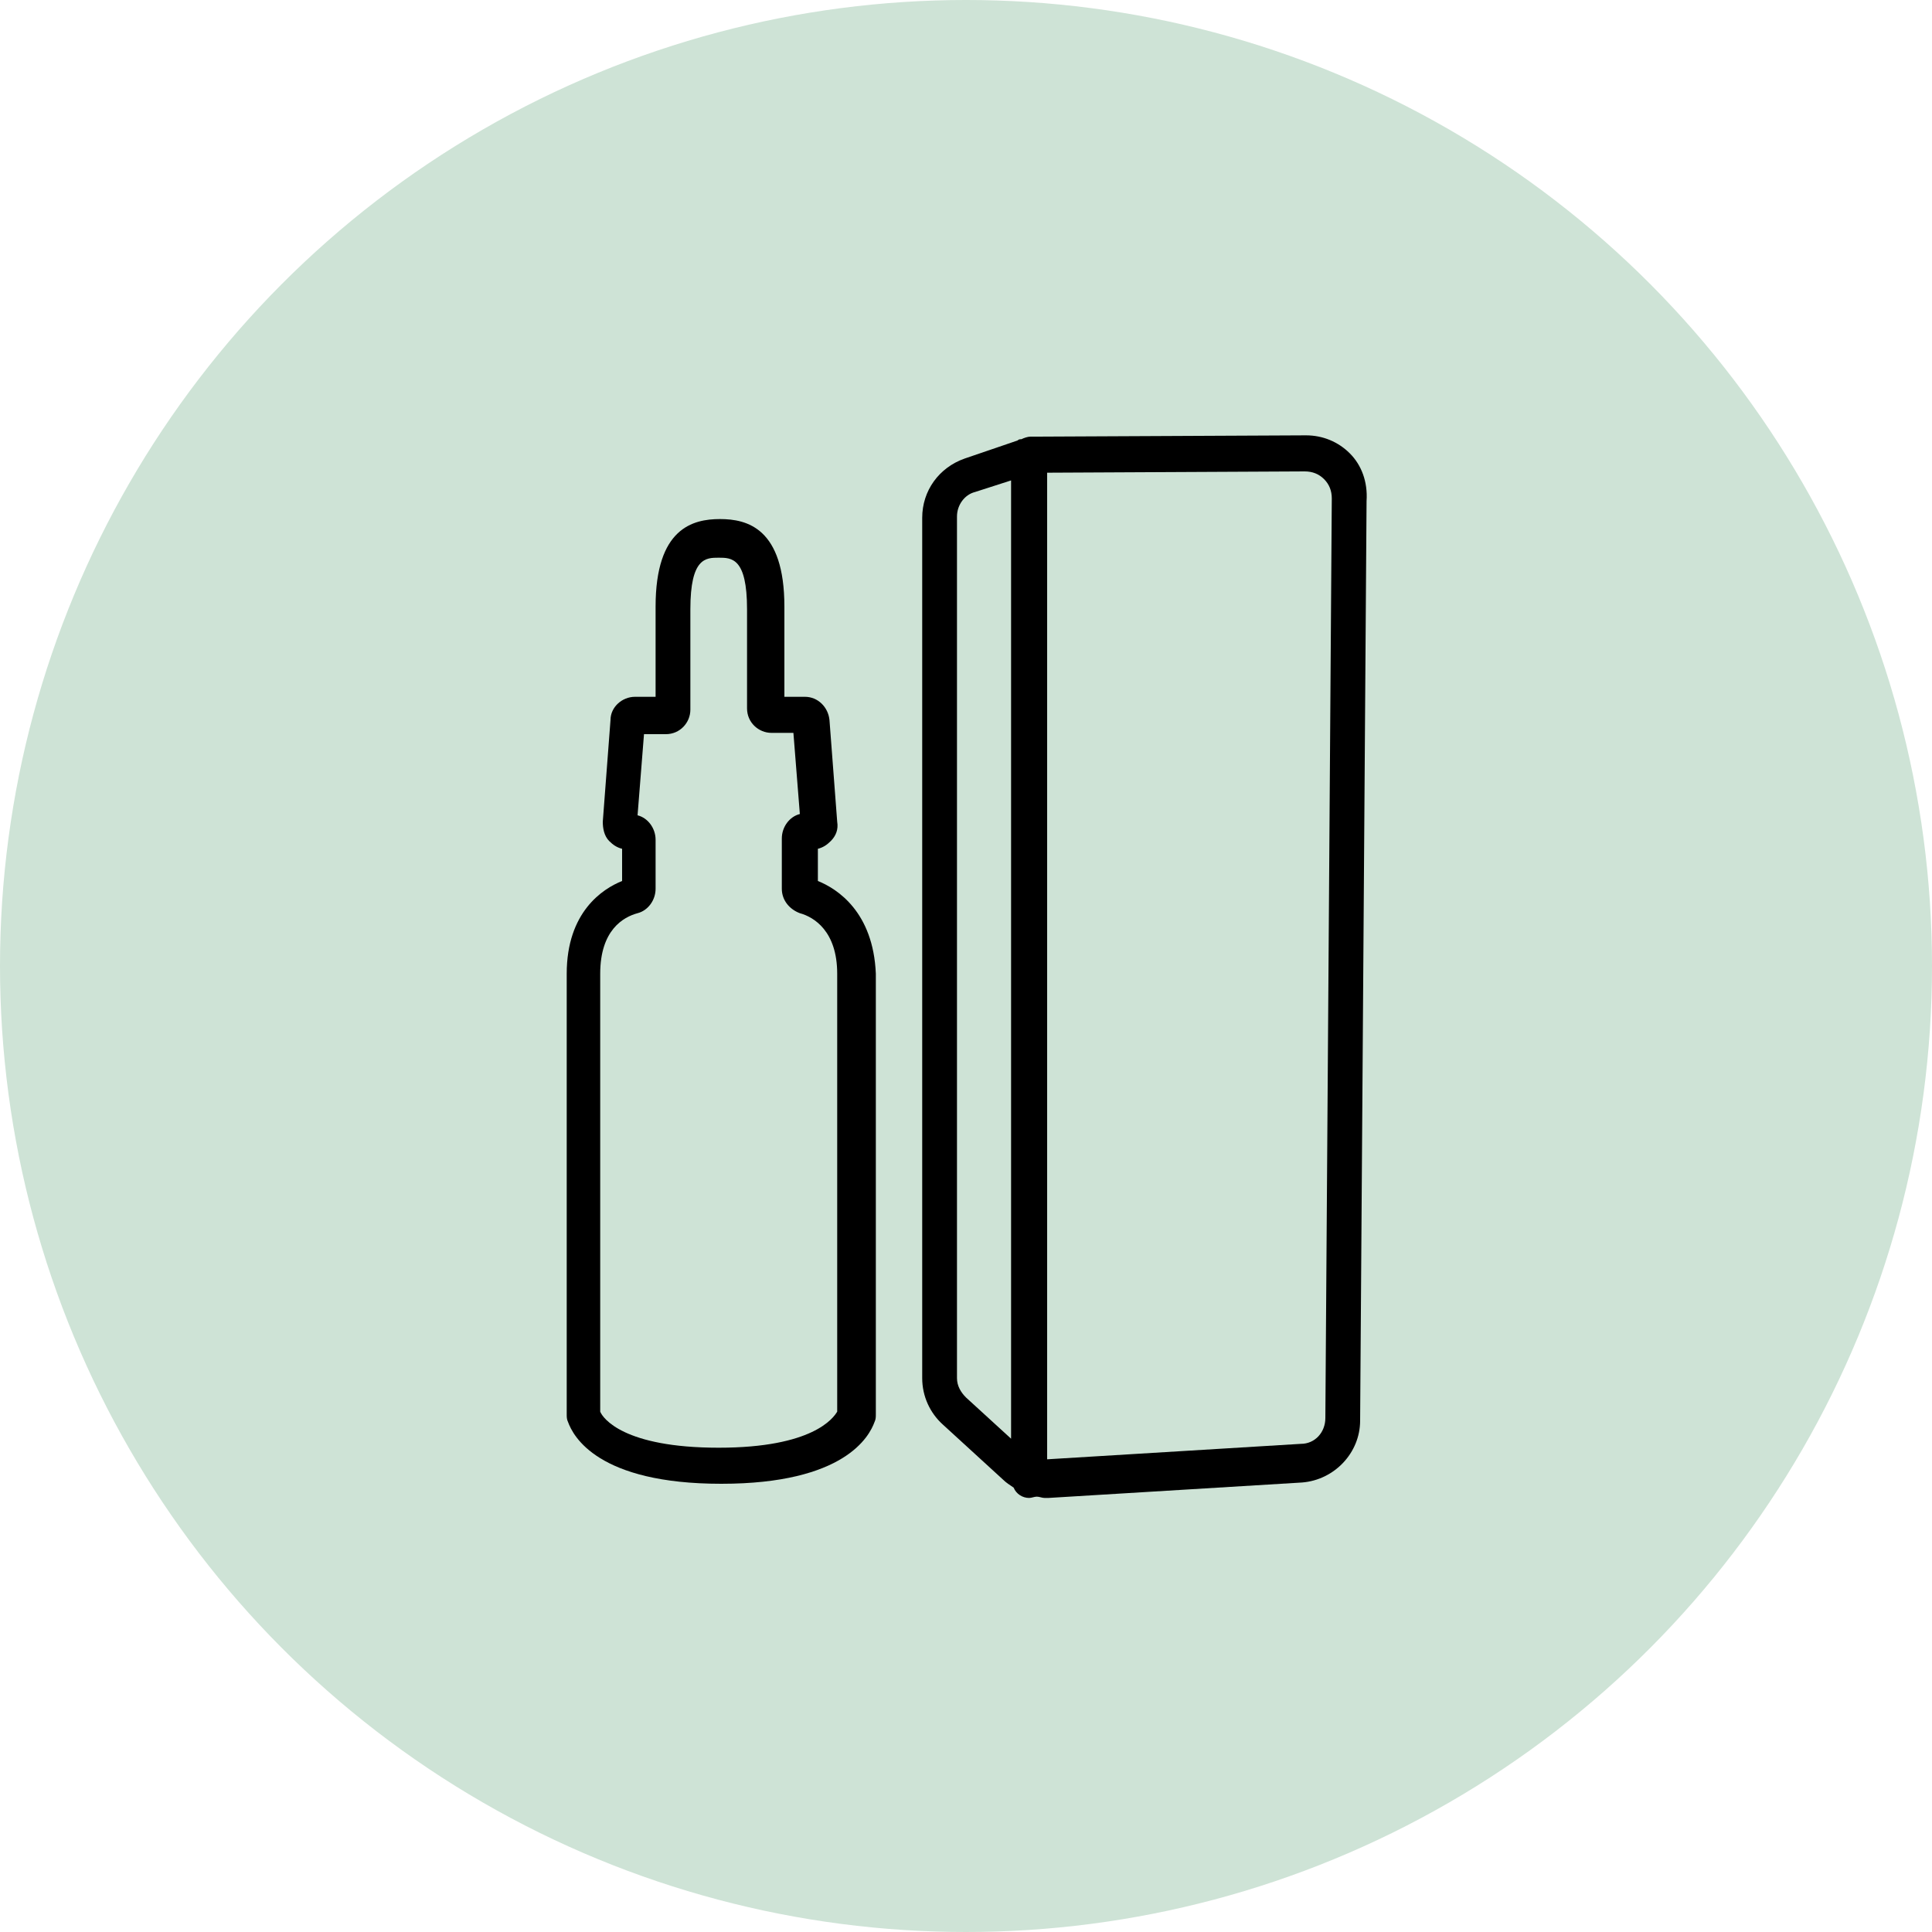
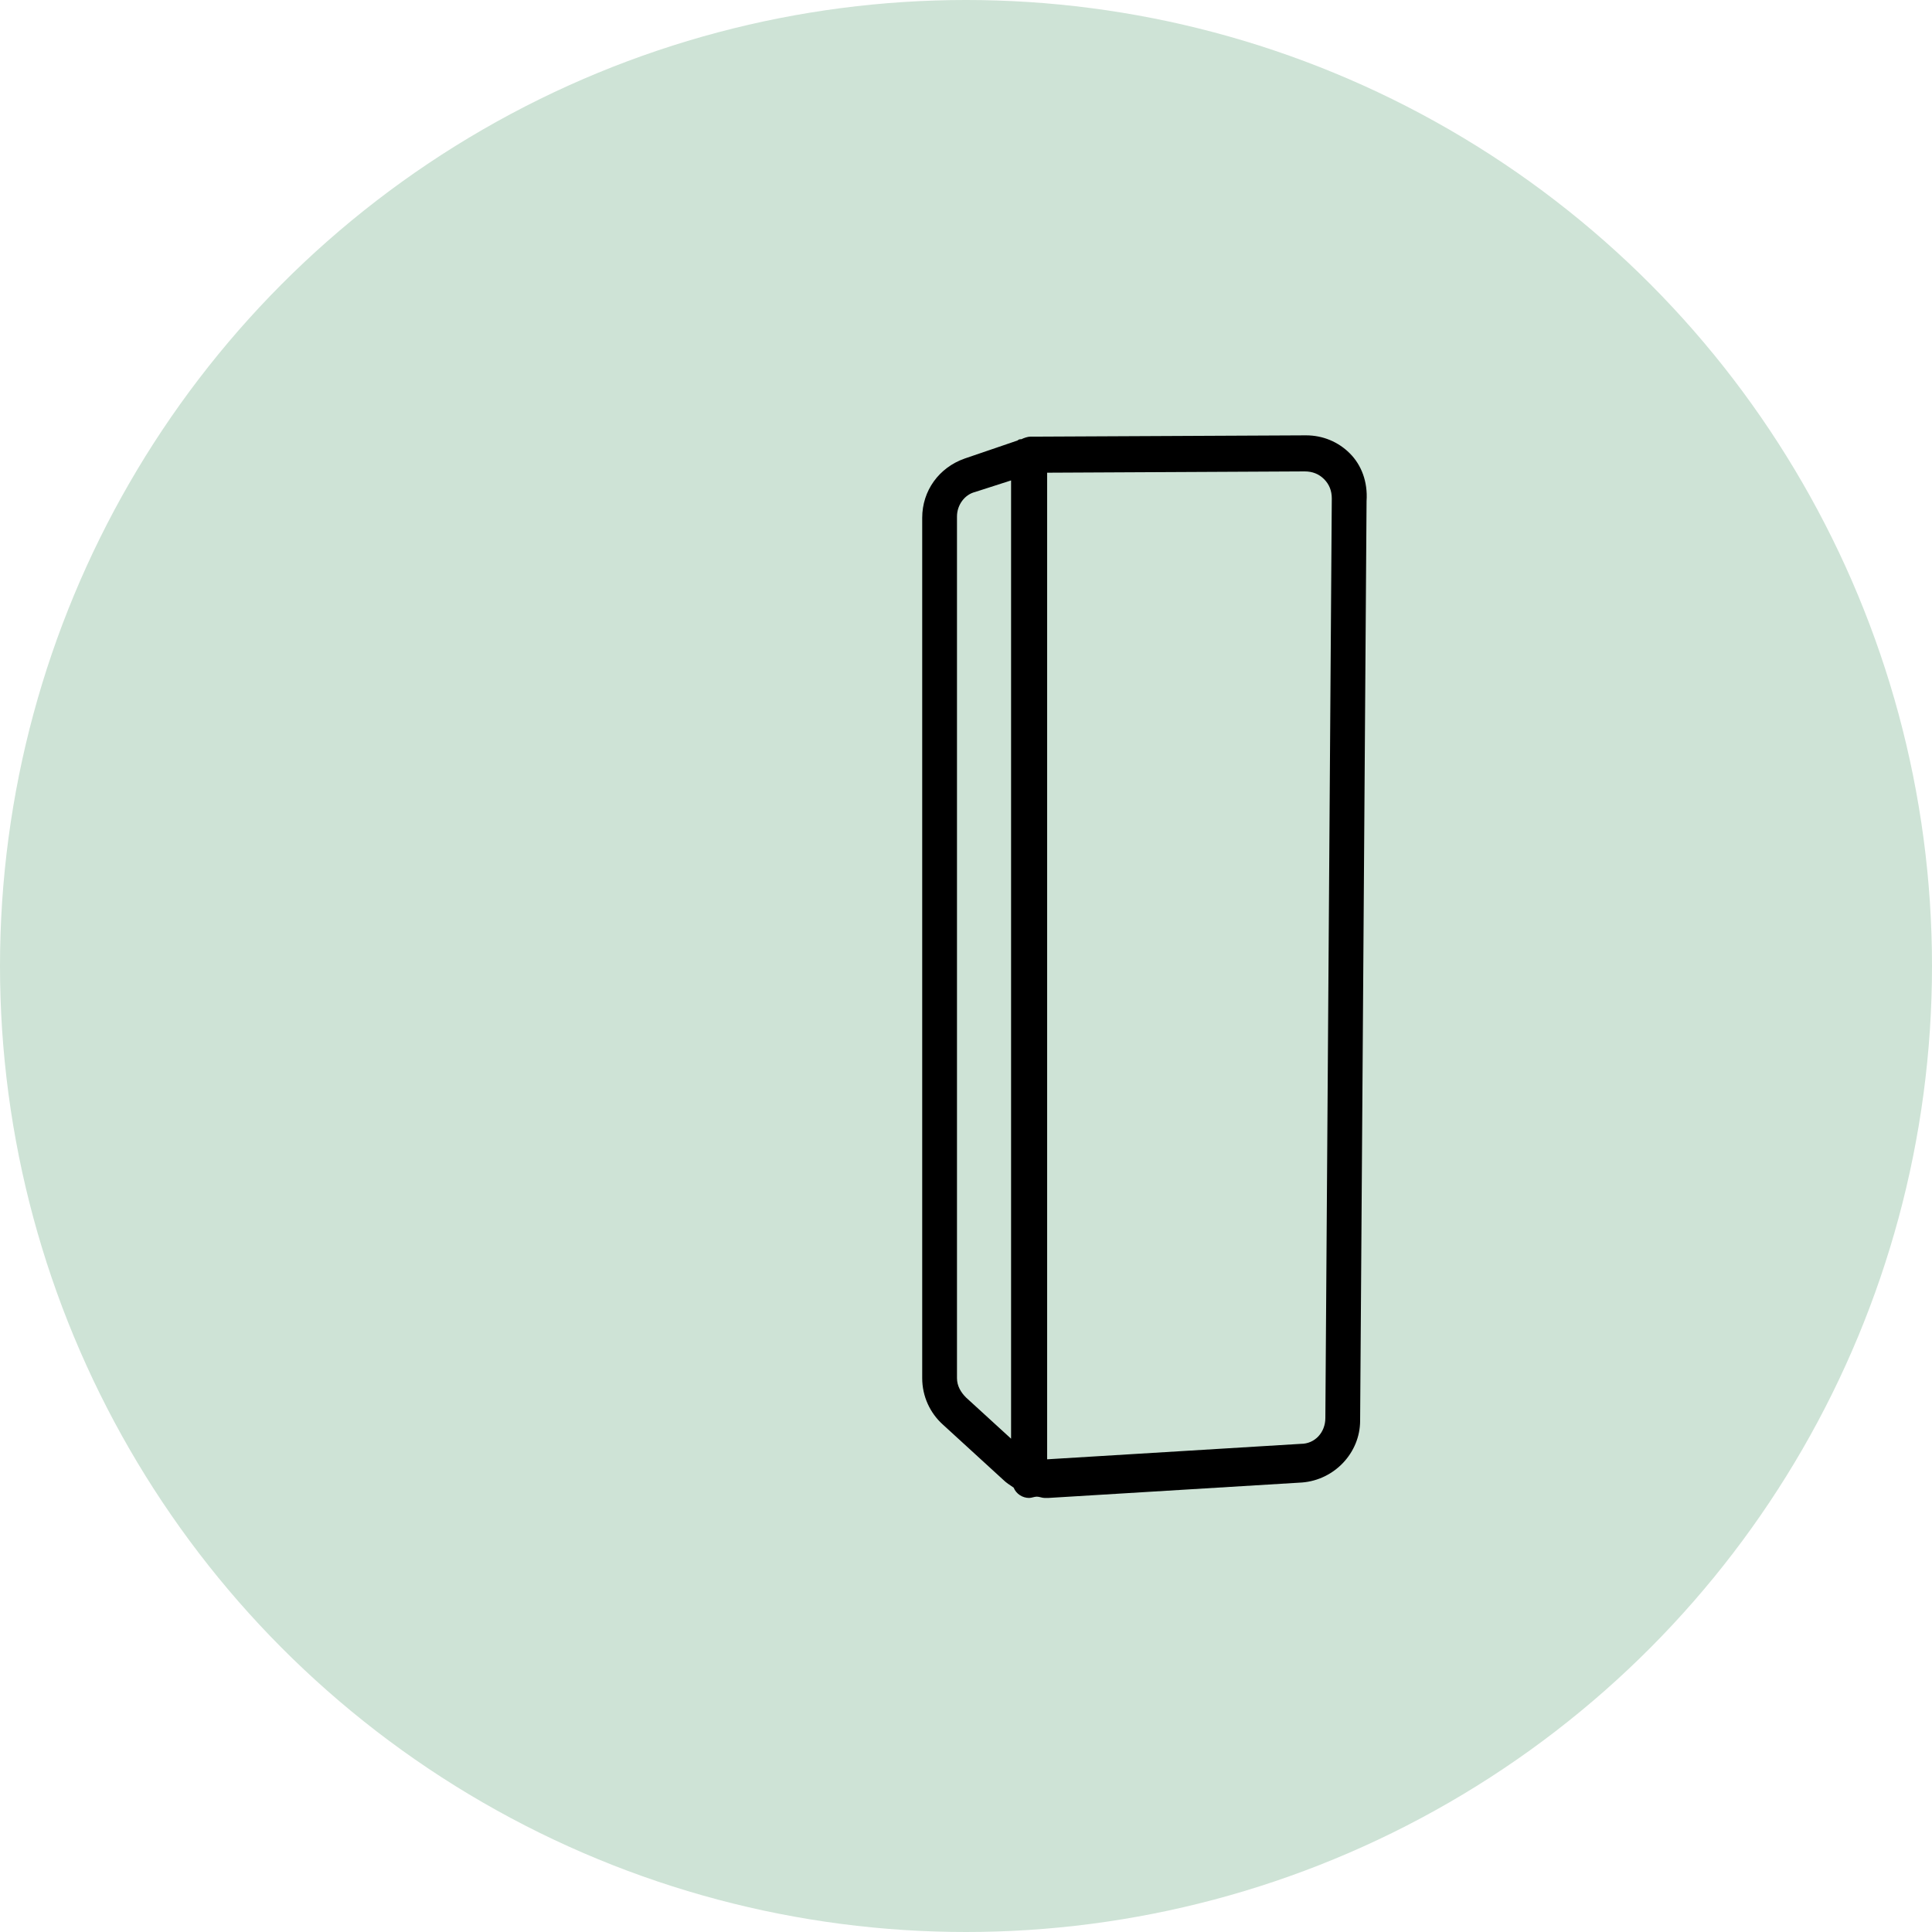
<svg xmlns="http://www.w3.org/2000/svg" version="1.1" id="Capa_1" x="0px" y="0px" viewBox="0 0 150 150" style="enable-background:new 0 0 150 150;" xml:space="preserve">
  <style type="text/css">
	.st0{fill:#CEE3D6;}
</style>
  <circle class="st0" cx="75" cy="75" r="75" />
  <g>
-     <path d="M63.5,68.4v-2.5c0.4-0.1,0.7-0.3,1-0.6c0.4-0.4,0.6-0.9,0.5-1.5l-0.6-7.9c-0.1-1-0.9-1.8-1.9-1.8h-1.6v-7   c0-6.1-2.9-6.8-5-6.8s-5,0.7-5,6.8v7h-1.6c-1,0-1.9,0.8-1.9,1.8l-0.6,7.9c0,0.5,0.1,1.1,0.5,1.5c0.3,0.3,0.6,0.5,1,0.6v2.5   c-1.5,0.6-4.3,2.4-4.3,7.2v34.2c0,0.2,0,0.4,0.1,0.6c0.4,1.1,2.3,4.8,11.9,4.8c9.6,0,11.5-3.7,11.9-4.8c0.1-0.2,0.1-0.4,0.1-0.6   V75.6C67.8,70.8,65,69,63.5,68.4z M65,109.6c-0.3,0.5-1.9,2.8-9.2,2.8c-7.4,0-9-2.3-9.2-2.8V75.6c0-3.4,1.8-4.4,2.9-4.7   c0.8-0.2,1.4-1,1.4-1.9v-3.8c0-0.9-0.6-1.7-1.4-1.9l0.5-6.3h1.7c1.1,0,1.9-0.9,1.9-1.9v-7.8c0-4,1.2-4,2.2-4s2.2,0,2.2,4V55   c0,1.1,0.9,1.9,1.9,1.9h1.7l0.5,6.3c-0.8,0.2-1.4,1-1.4,1.9V69c0,0.9,0.6,1.6,1.4,1.9l0,0c1.1,0.3,2.9,1.4,2.9,4.7V109.6z" />
    <path d="M104.8,35.2c-0.9-0.9-2.1-1.4-3.4-1.4c0,0,0,0,0,0l-20.9,0.1c-0.1,0-0.2,0-0.3,0c-0.1,0-0.2,0-0.2,0   c-0.2,0-0.5,0.1-0.7,0.2c-0.1,0-0.2,0-0.3,0.1l-4.1,1.4c-2,0.7-3.3,2.5-3.3,4.6V107c0,1.4,0.6,2.7,1.6,3.6l4.7,4.3   c0.2,0.2,0.5,0.4,0.8,0.6c0.2,0.5,0.7,0.8,1.2,0.8c0.2,0,0.4-0.1,0.6-0.1c0.2,0,0.4,0.1,0.6,0.1c0.1,0,0.2,0,0.3,0l19.7-1.2   c2.5-0.2,4.5-2.3,4.5-4.8l0.5-71.4C106.2,37.4,105.7,36.1,104.8,35.2z M75,108.5c-0.4-0.4-0.7-0.9-0.7-1.5V40.1   c0-0.9,0.6-1.7,1.4-1.9l2.8-0.9v74.4L75,108.5z M102.9,110.1c0,1.1-0.8,2-1.9,2l-19.7,1.2V36.7l20-0.1v0c0.6,0,1.1,0.2,1.5,0.6   c0.4,0.4,0.6,0.9,0.6,1.5L102.9,110.1z" />
  </g>
</svg>